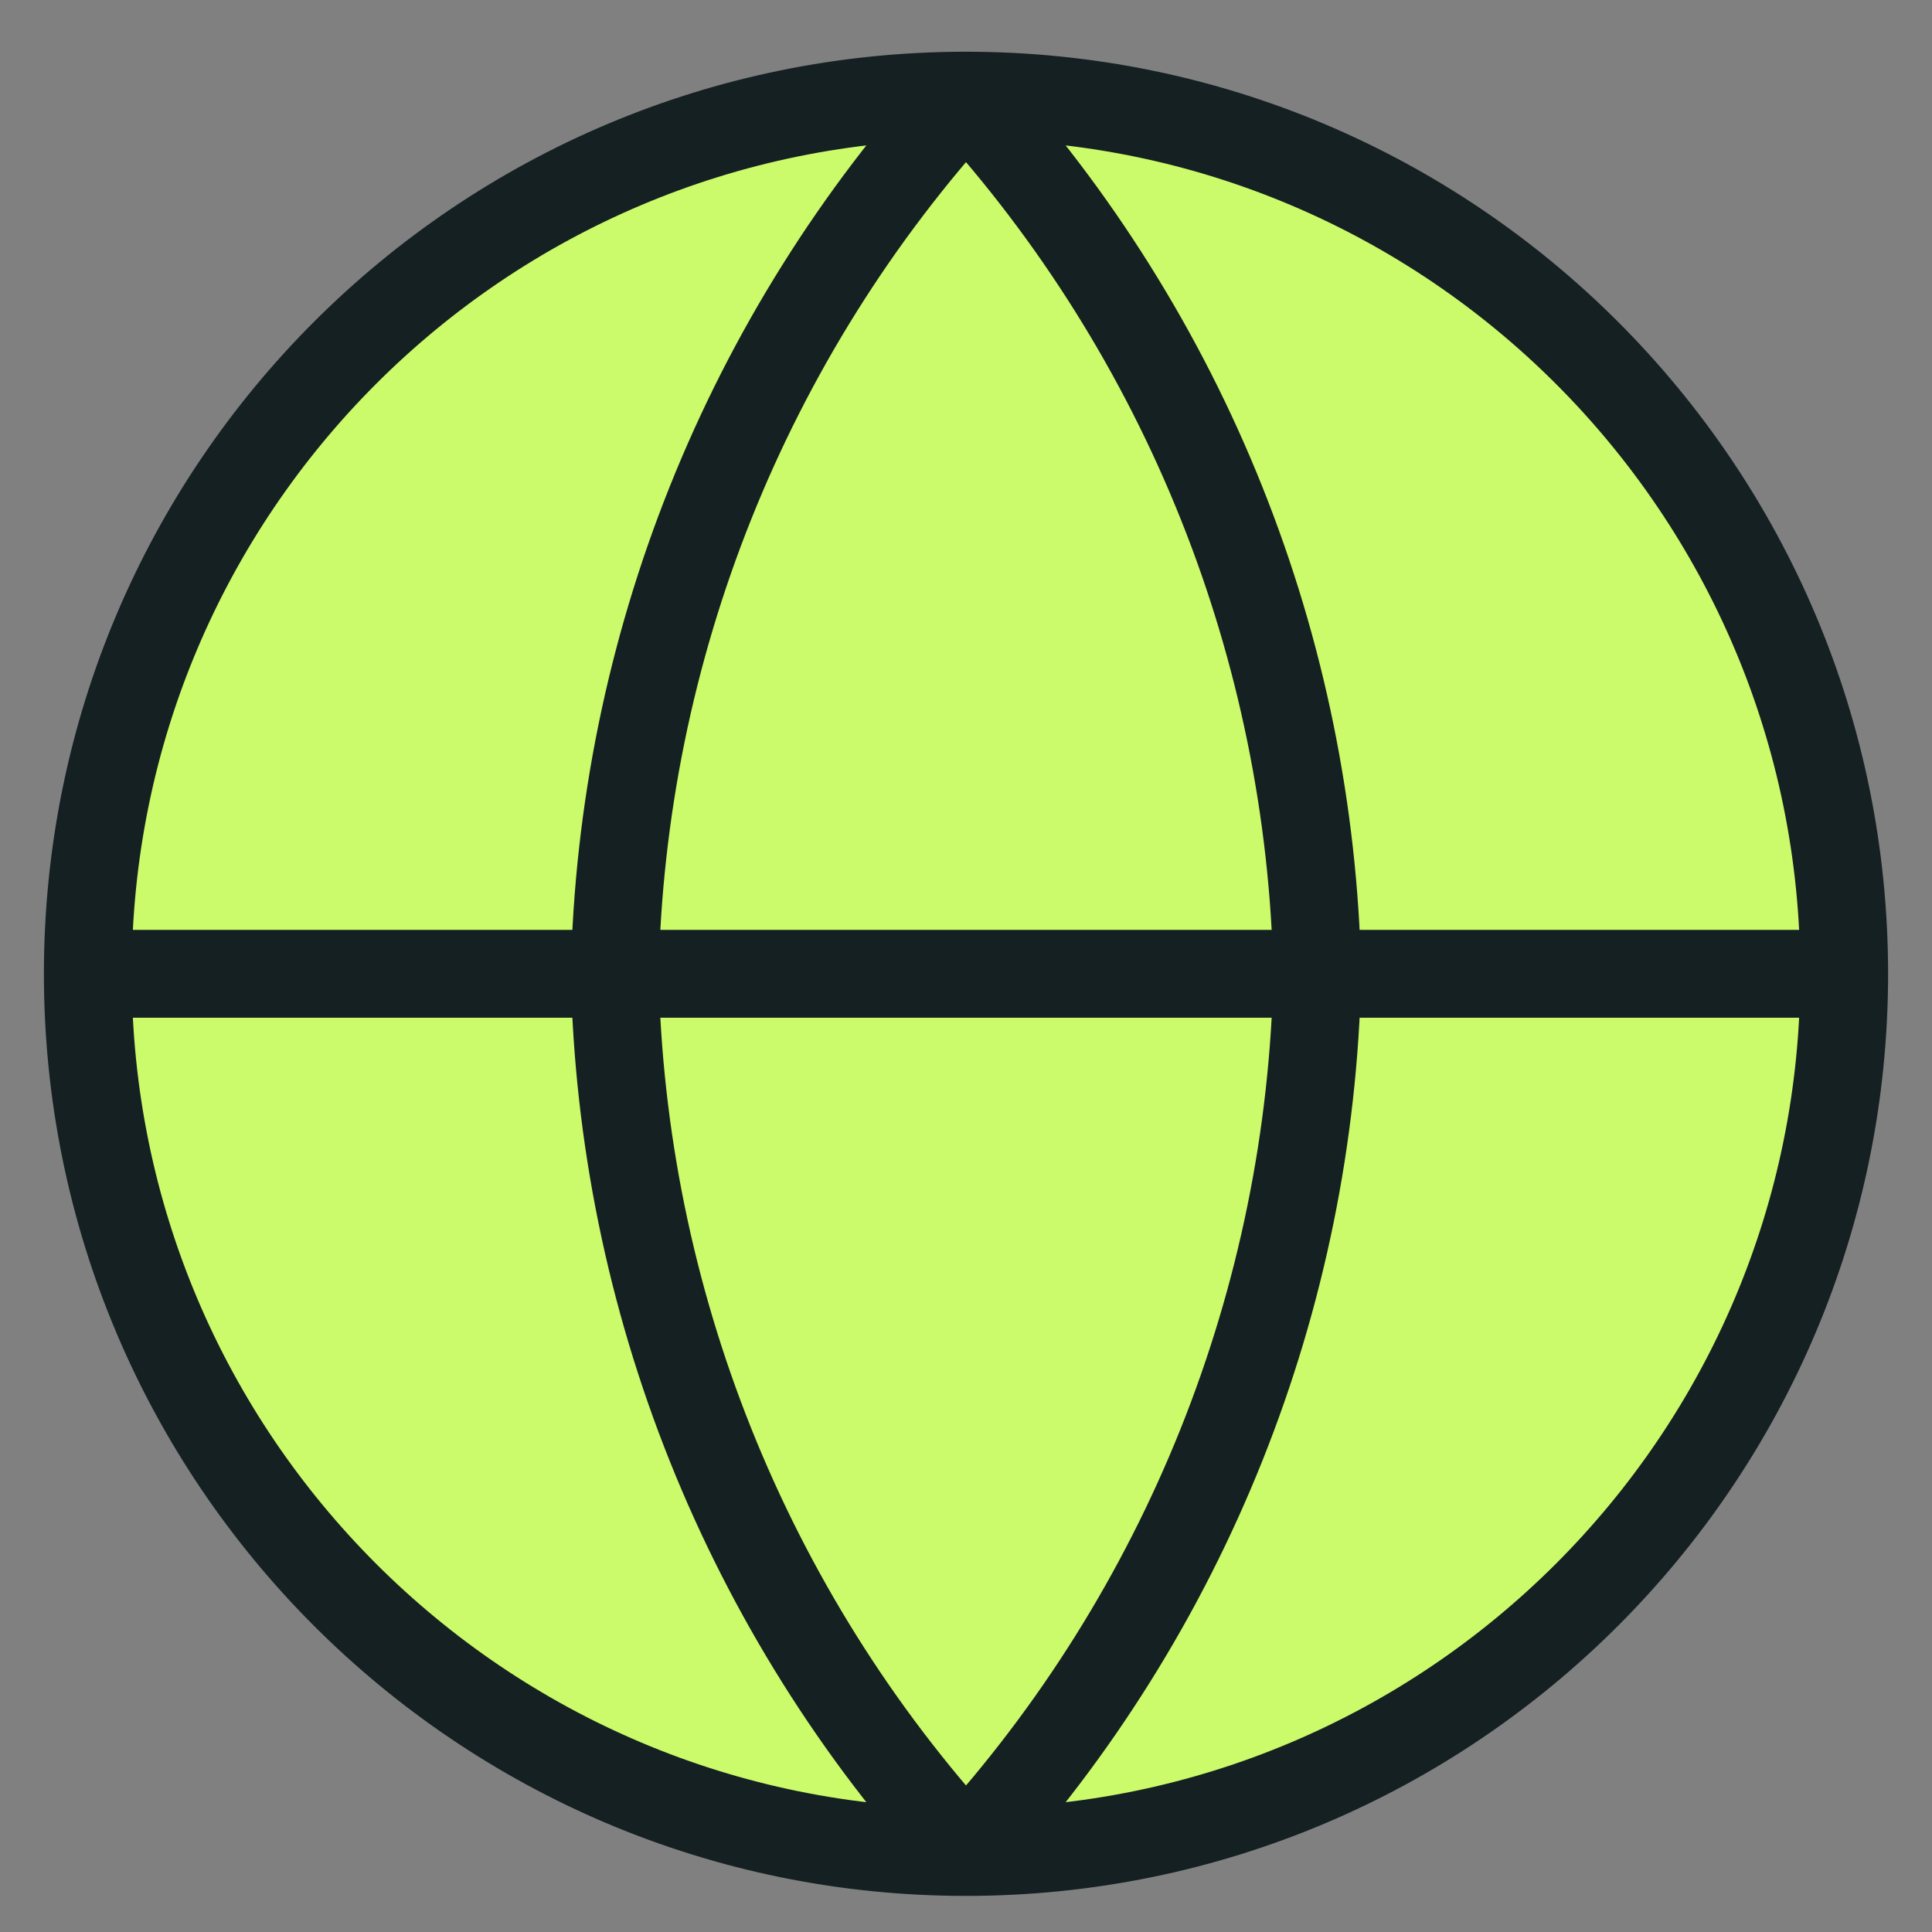
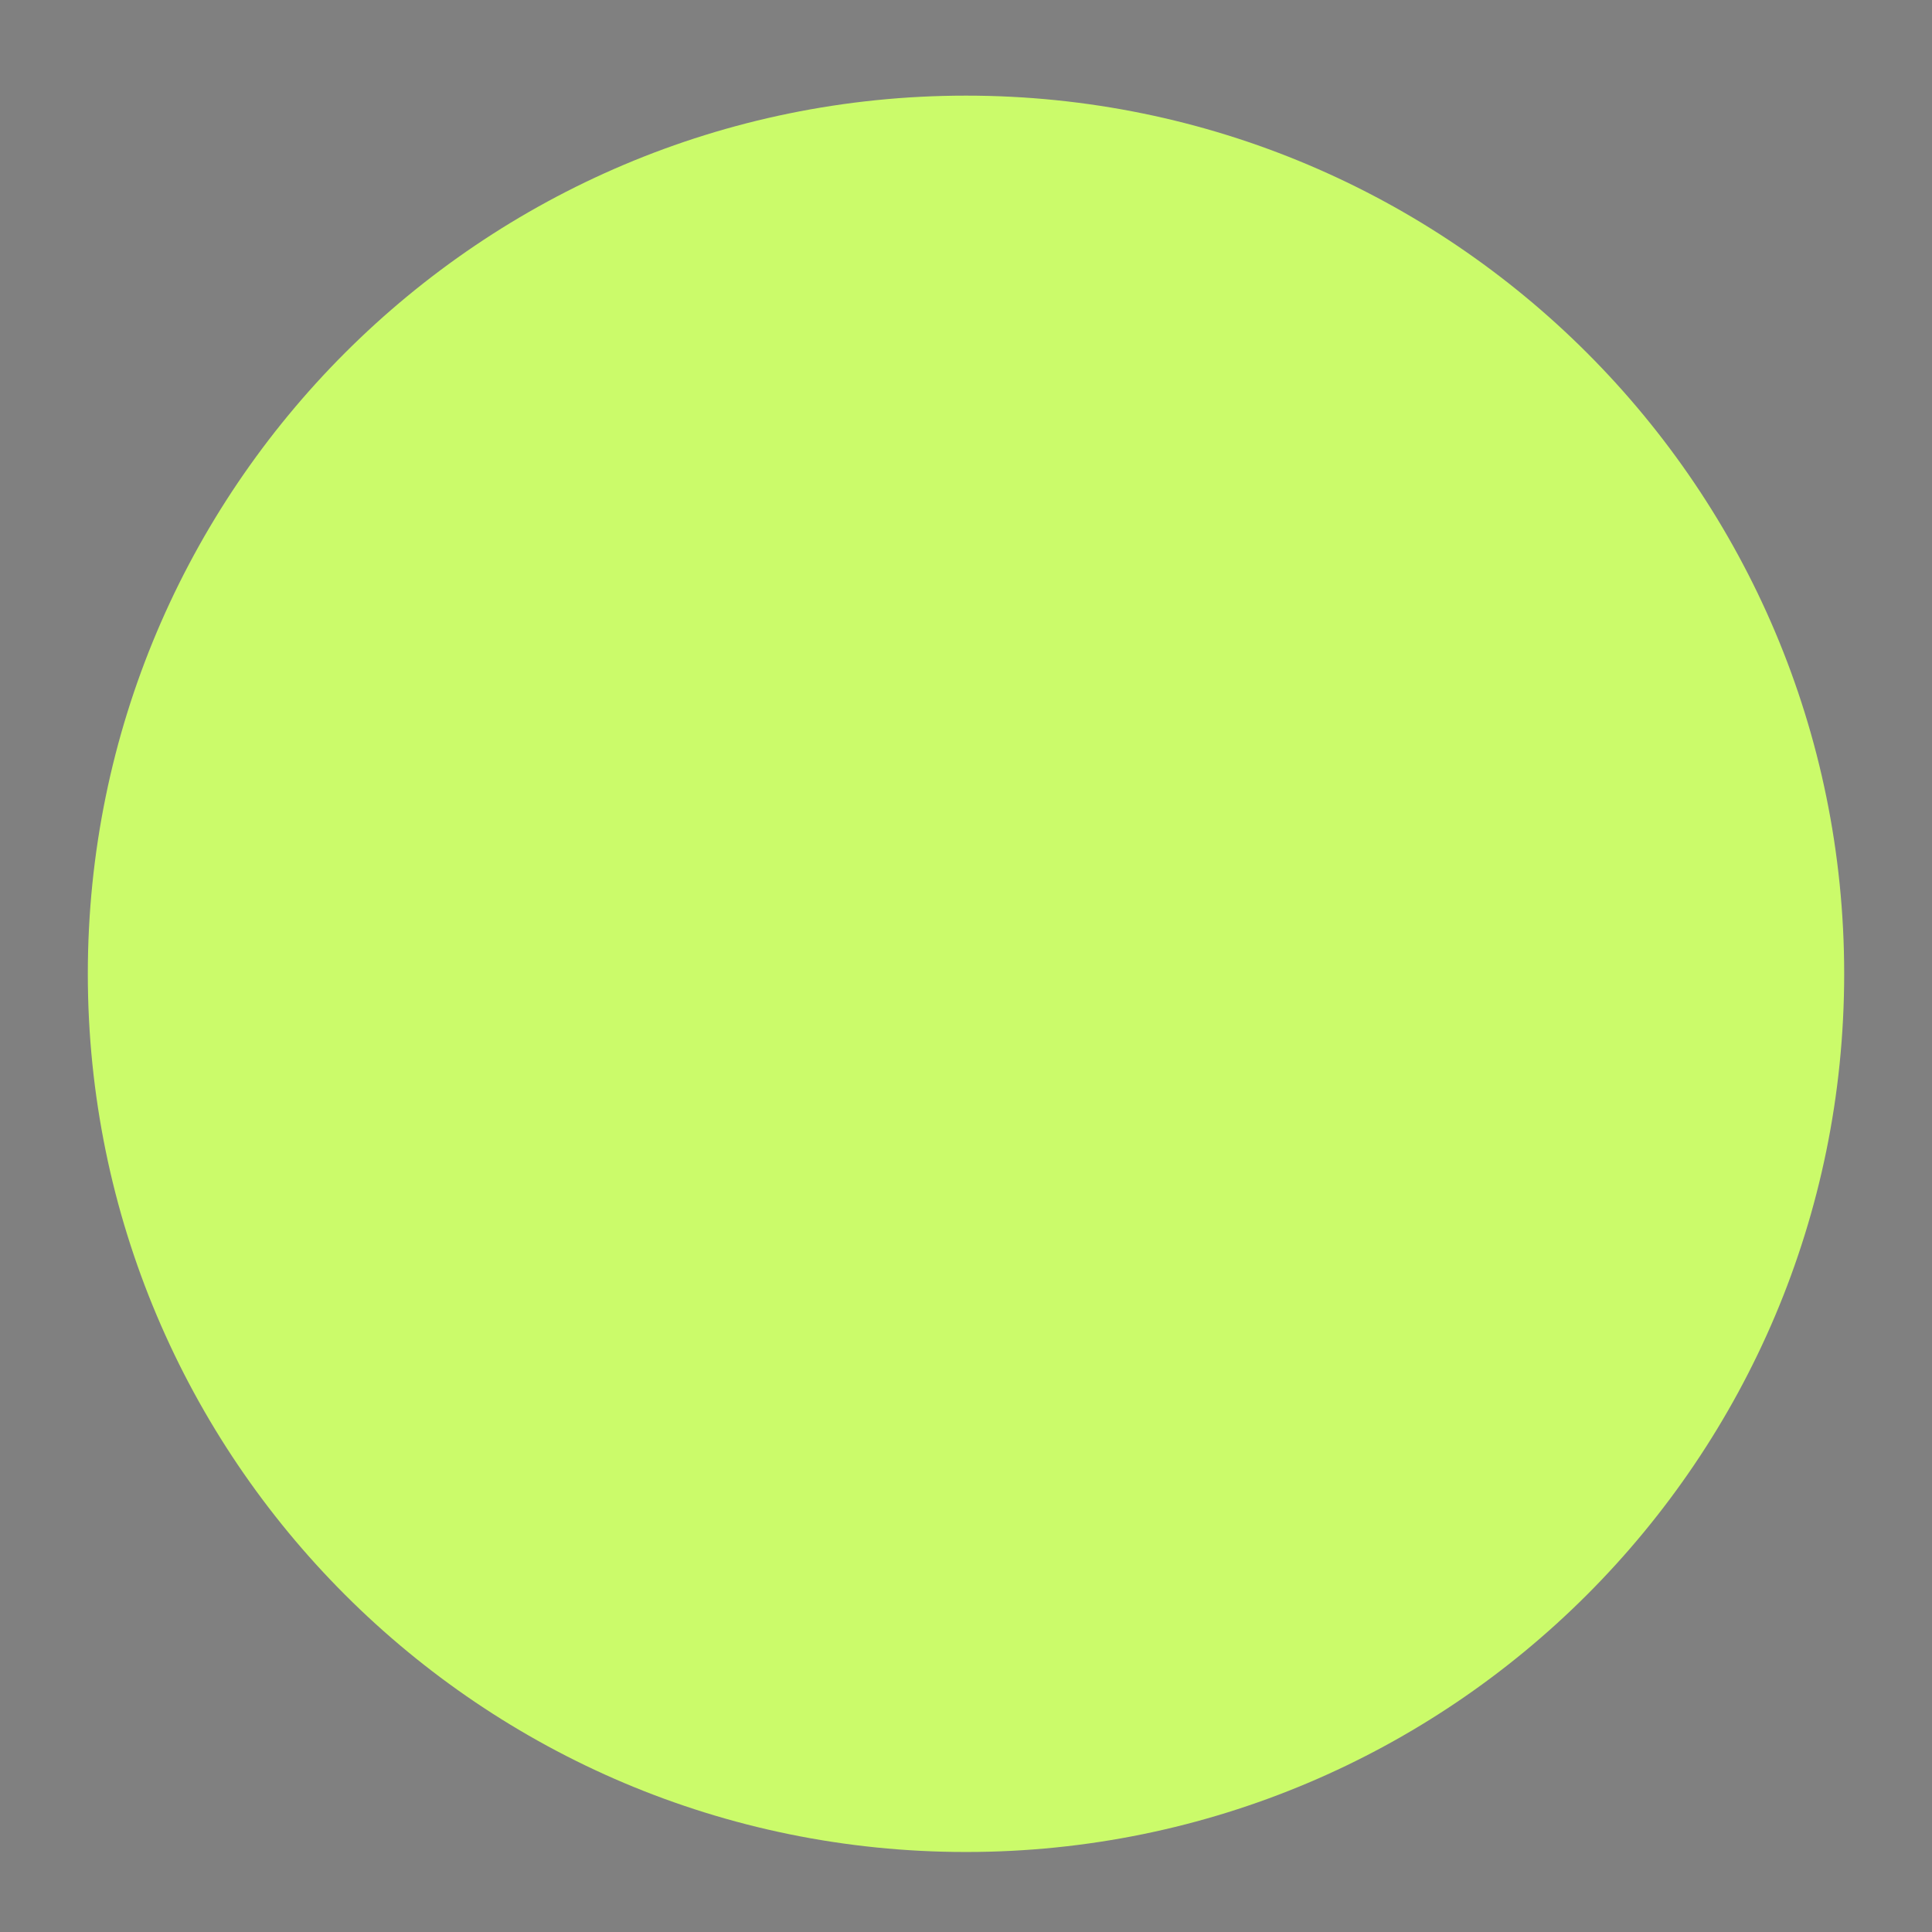
<svg xmlns="http://www.w3.org/2000/svg" fill="none" viewBox="0 0 22 22" height="22" width="22">
  <rect x="0" y="0" width="22" height="22" fill="#808080" stroke="none" />
-   <path fill="#CBFB6A" d="M11 1.089C13.501 3.827 14.923 7.381 15 11.089C14.923 14.797 13.501 18.351 11 21.089C8.499 18.351 7.077 14.797 7 11.089C7.077 7.381 8.499 3.827 11 1.089Z" />
  <path fill="#CBFB6A" d="M11 21.089C16.523 21.089 21 16.612 21 11.089C21 5.566 16.523 1.089 11 1.089C5.477 1.089 1 5.566 1 11.089C1 16.612 5.477 21.089 11 21.089Z" />
-   <path stroke-linejoin="round" stroke-linecap="round" stroke="#152022" d="M1 11.089H21M1 11.089C1 16.612 5.477 21.089 11 21.089M1 11.089C1 5.566 5.477 1.089 11 1.089M21 11.089C21 16.612 16.523 21.089 11 21.089M21 11.089C21 5.566 16.523 1.089 11 1.089M11 1.089C13.501 3.827 14.923 7.381 15 11.089C14.923 14.797 13.501 18.351 11 21.089M11 1.089C8.499 3.827 7.077 7.381 7 11.089C7.077 14.797 8.499 18.351 11 21.089" />
</svg>